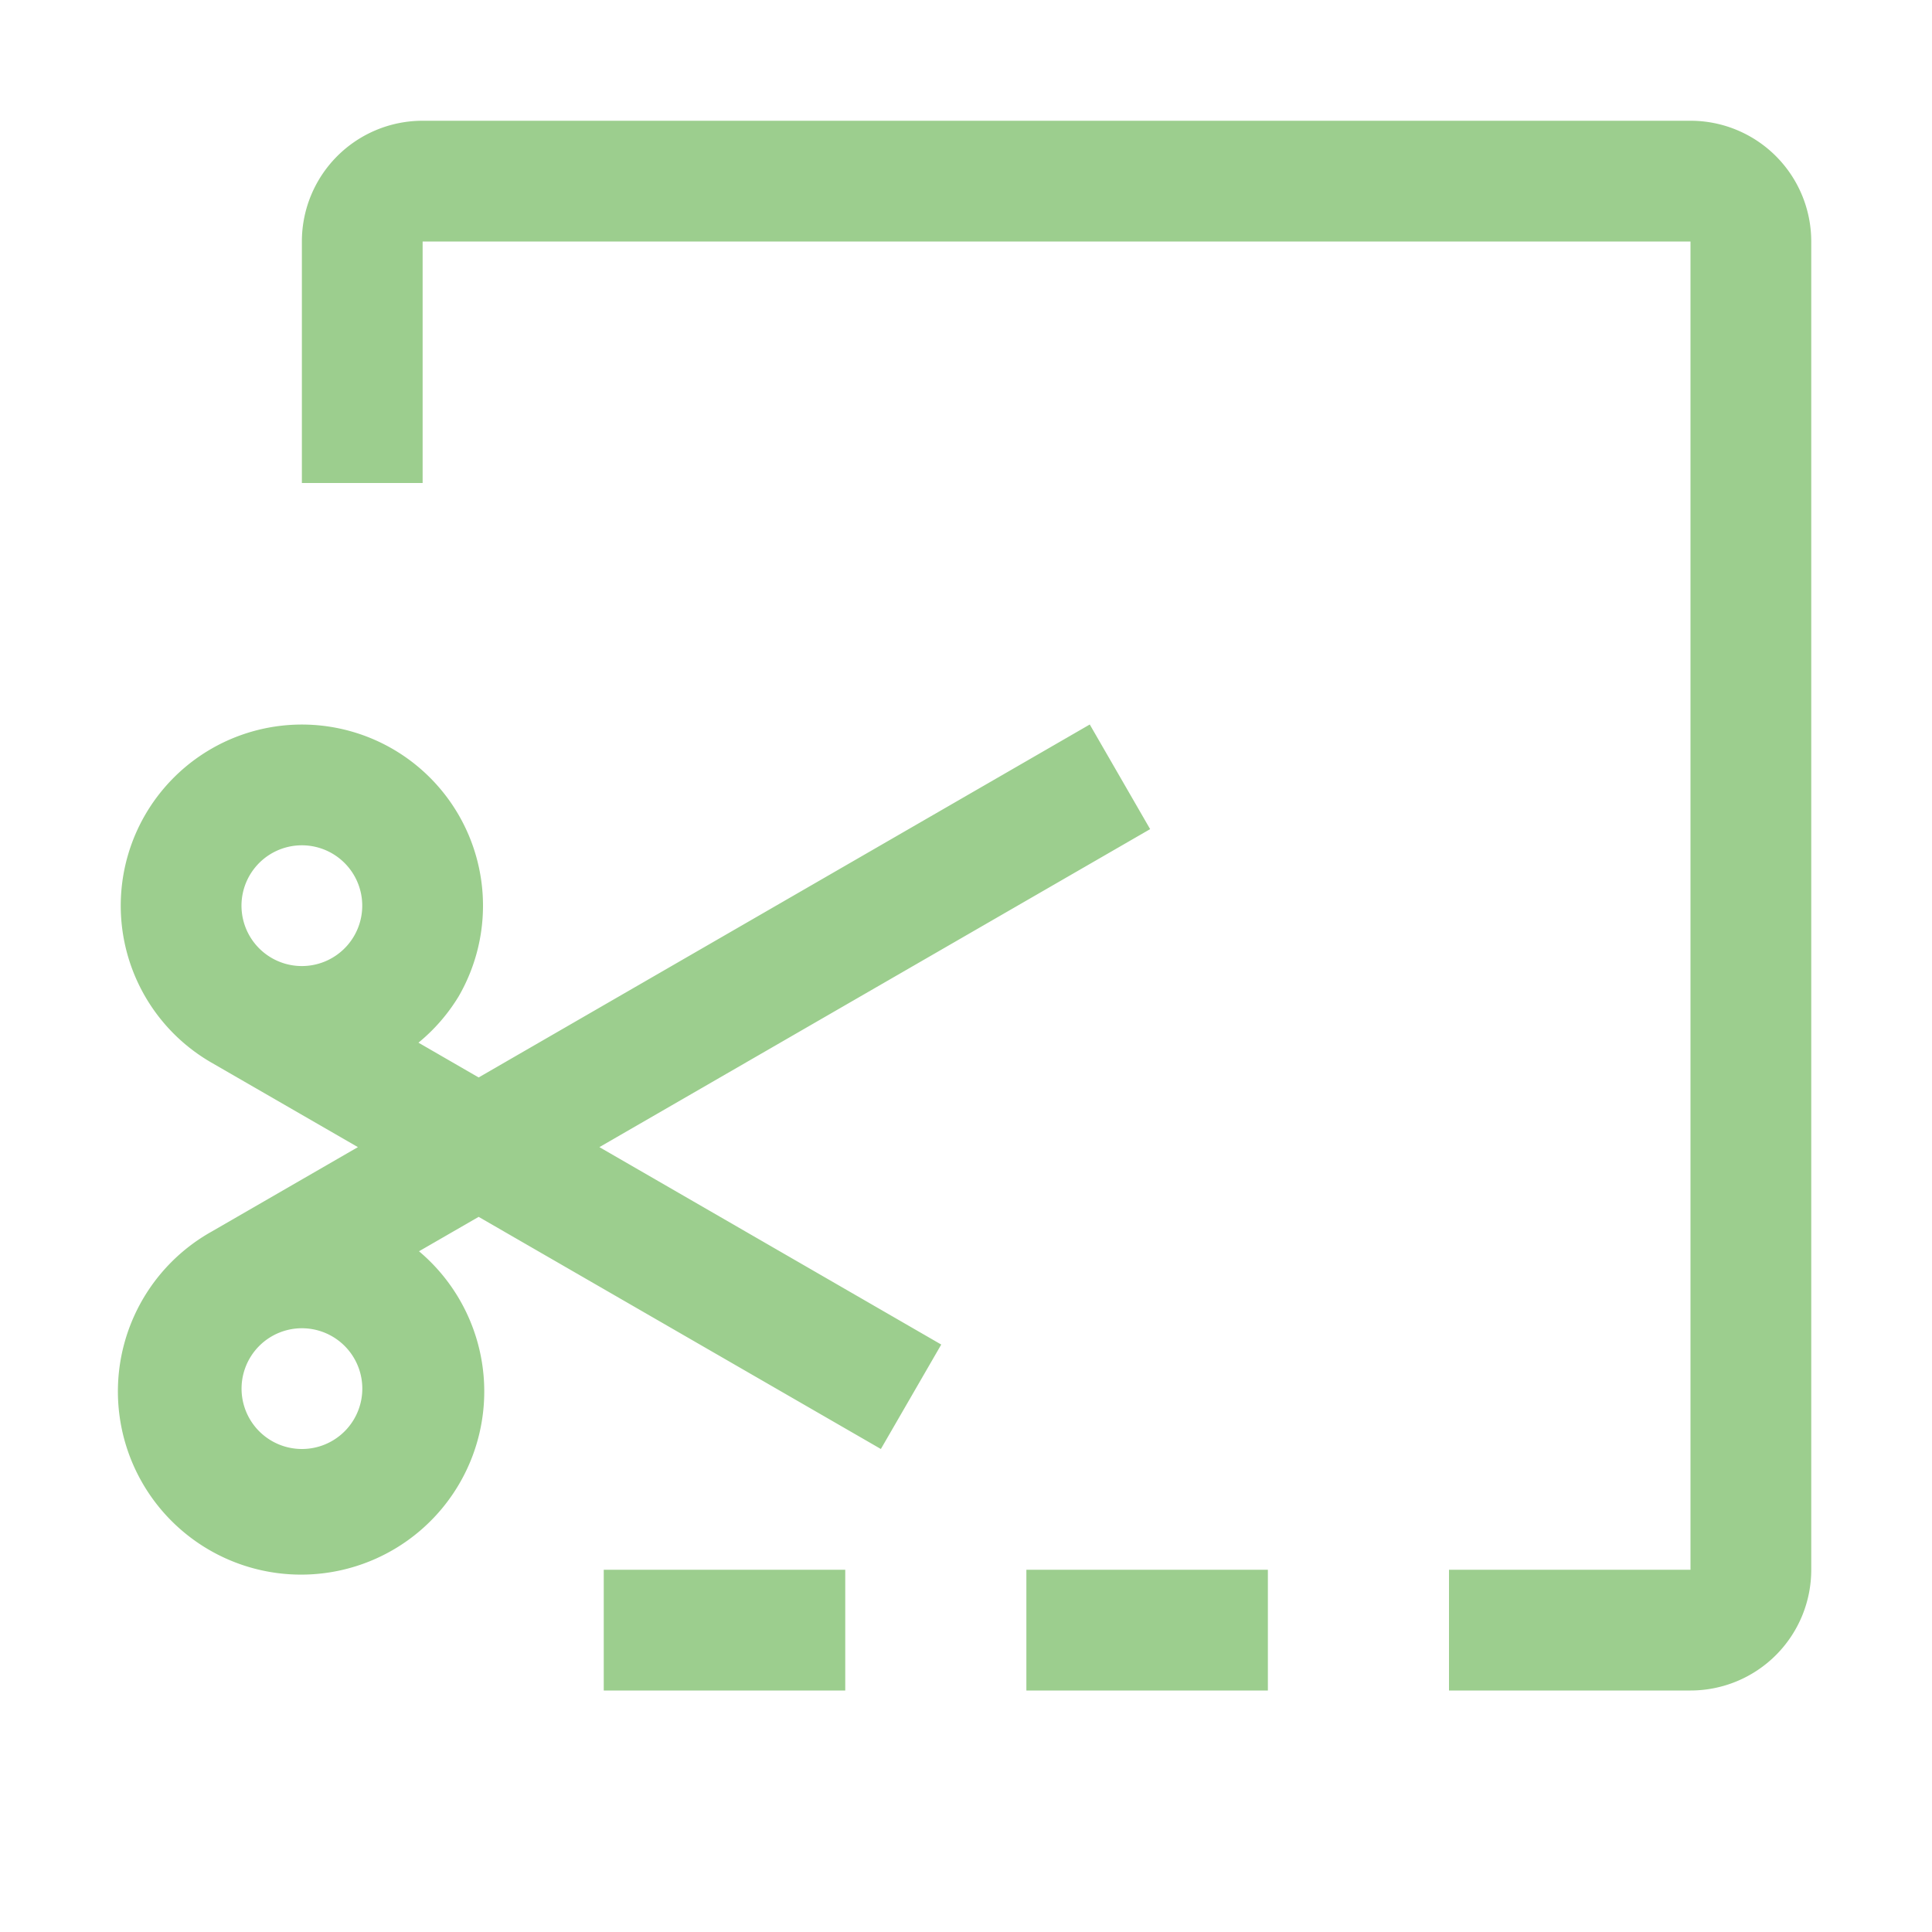
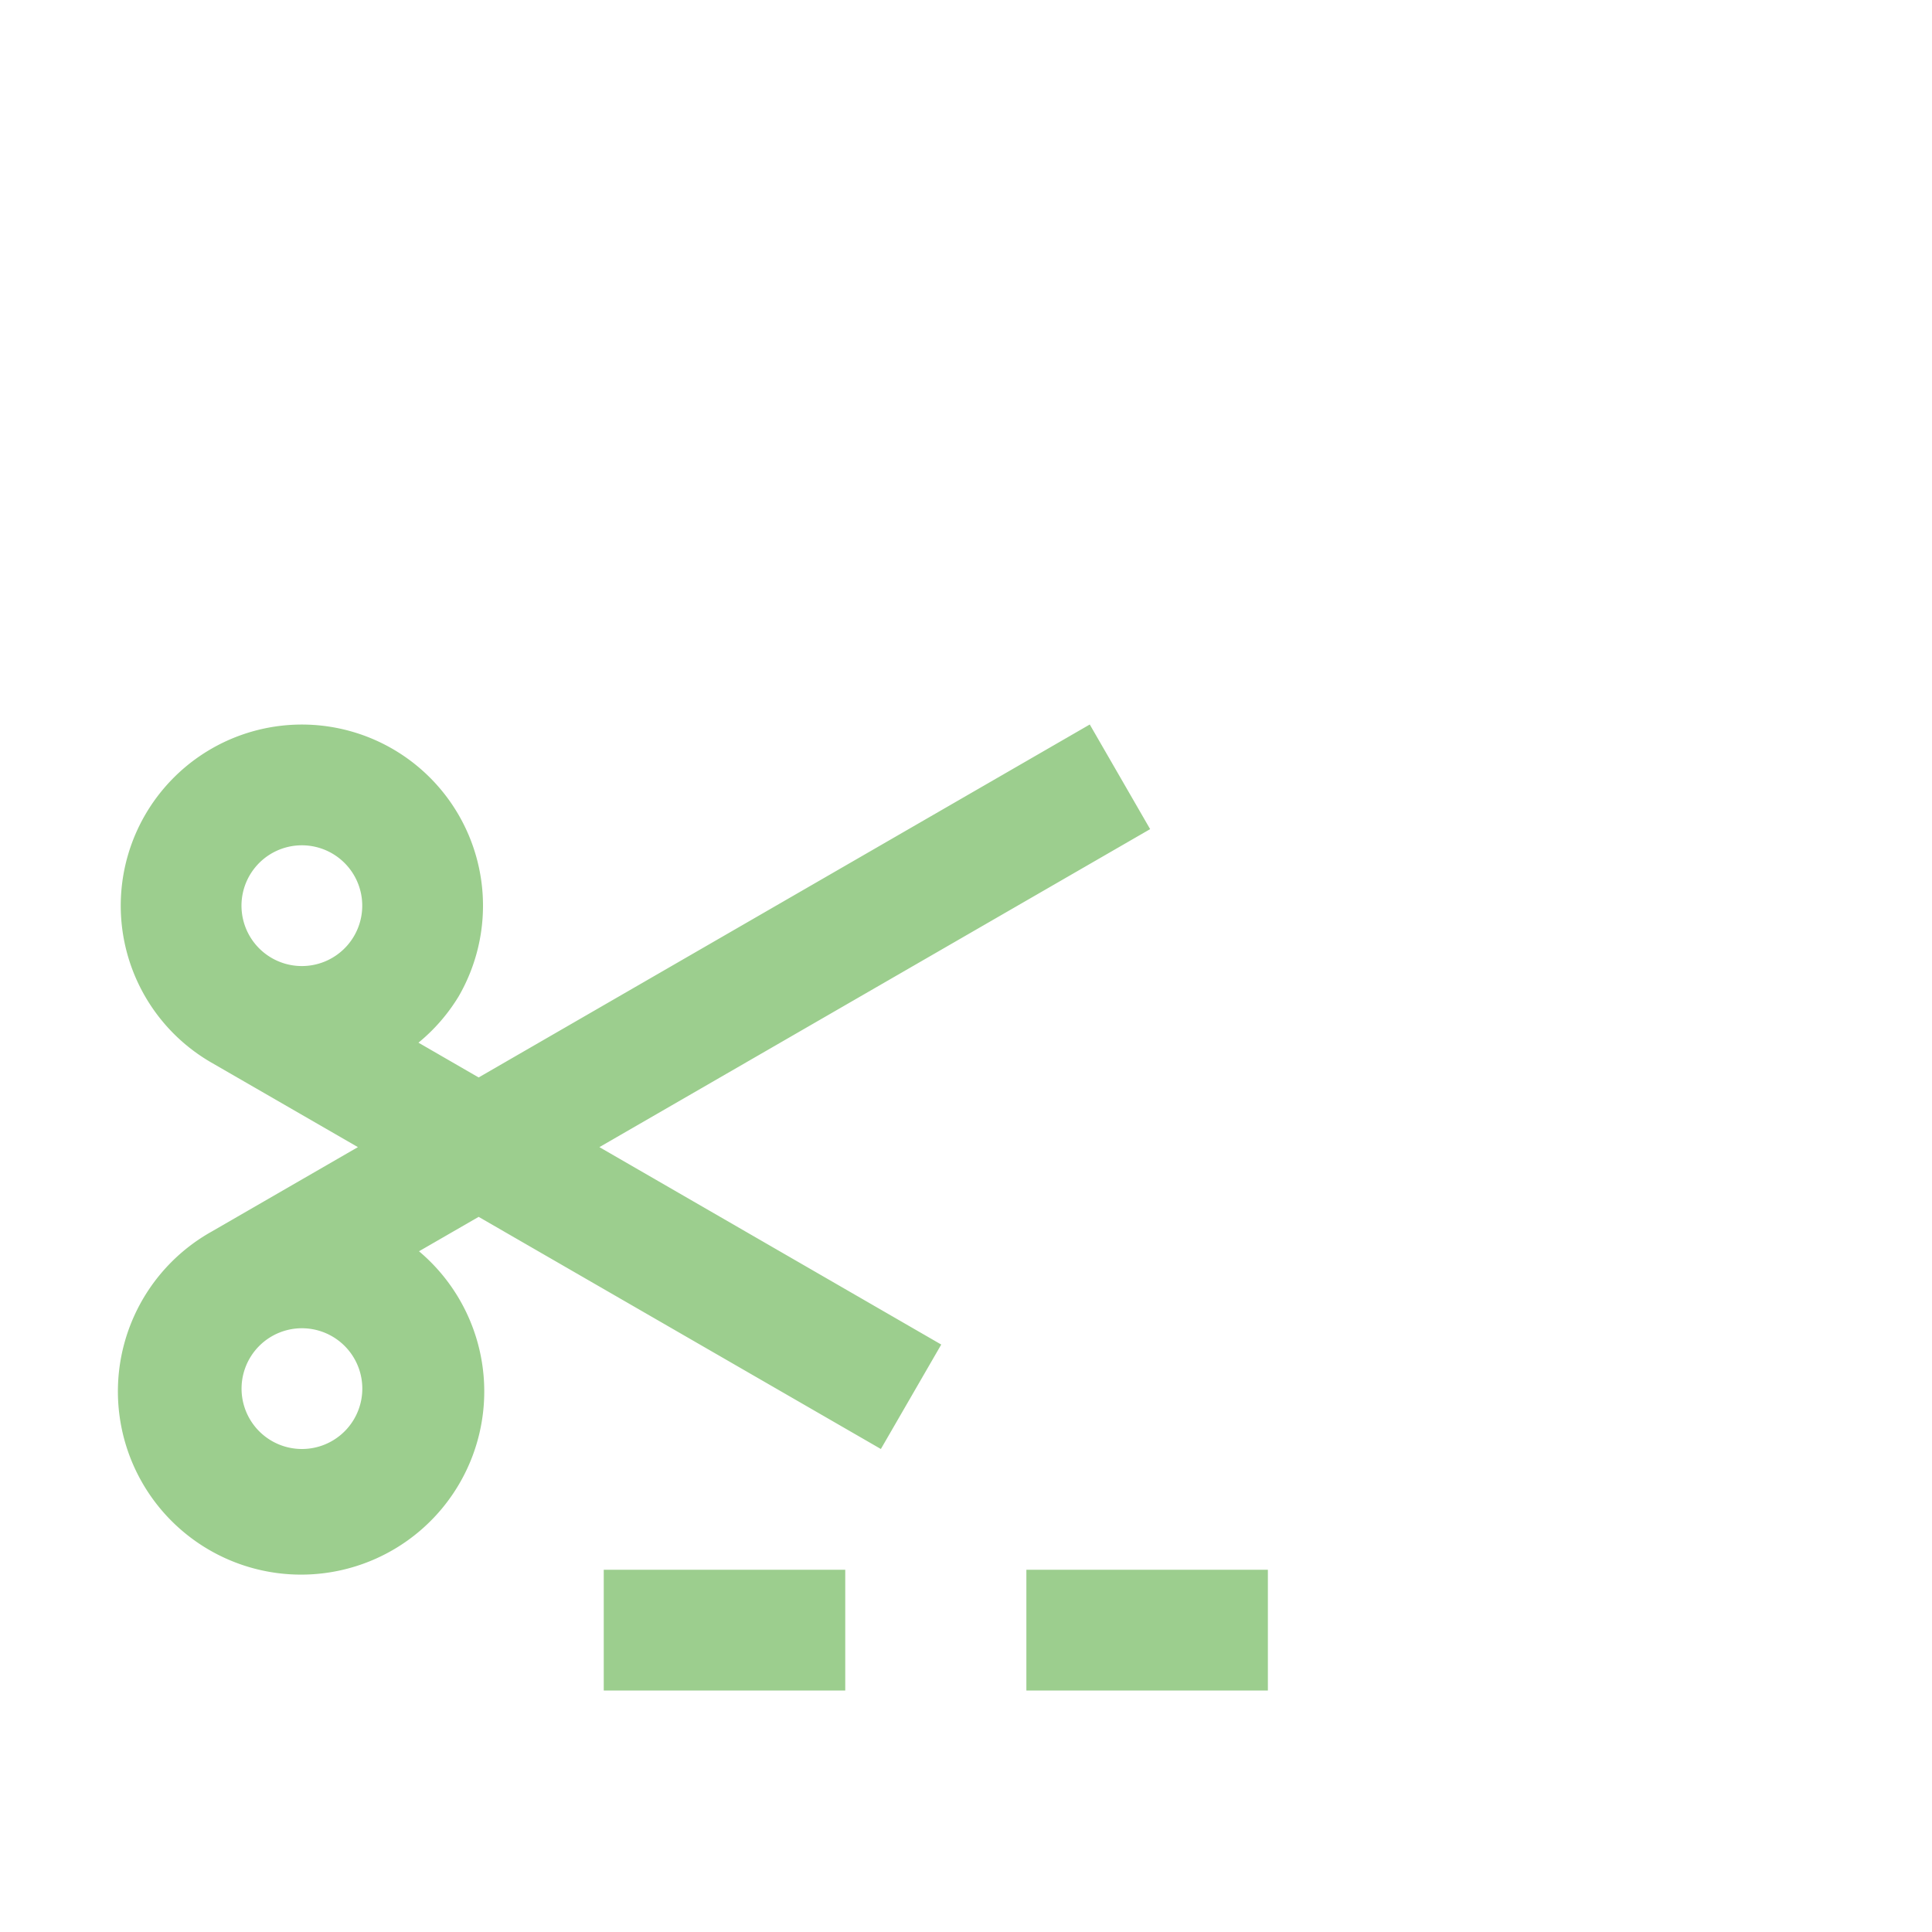
<svg xmlns="http://www.w3.org/2000/svg" width="32" height="32" viewBox="0 0 32 32">
  <path fill="#9cce8e" d="m19.05 13.733l-1-1.733l-10.122 5.846l-.997-.576a3 3 0 0 0 .667-.769A3 3 0 1 0 3.5 17.599L5.928 19L3.5 20.402a3.034 3.034 0 1 0 3.44.323l.988-.57L14.59 24l1-1.73L9.928 19zM4.034 15.26a1 1 0 1 1 .466.607a1 1 0 0 1-.466-.607M5 22a1 1 0 1 1-.865 1.5A1 1 0 0 1 5 22m12 4h4v2h-4zm-7 0h4v2h-4z" />
-   <path fill="#9cce8e" d="M28 28h-4v-2h4V4H7v4H5V4a2 2 0 0 1 2-2h21a2 2 0 0 1 2 2v22a2 2 0 0 1-2 2" />
</svg>